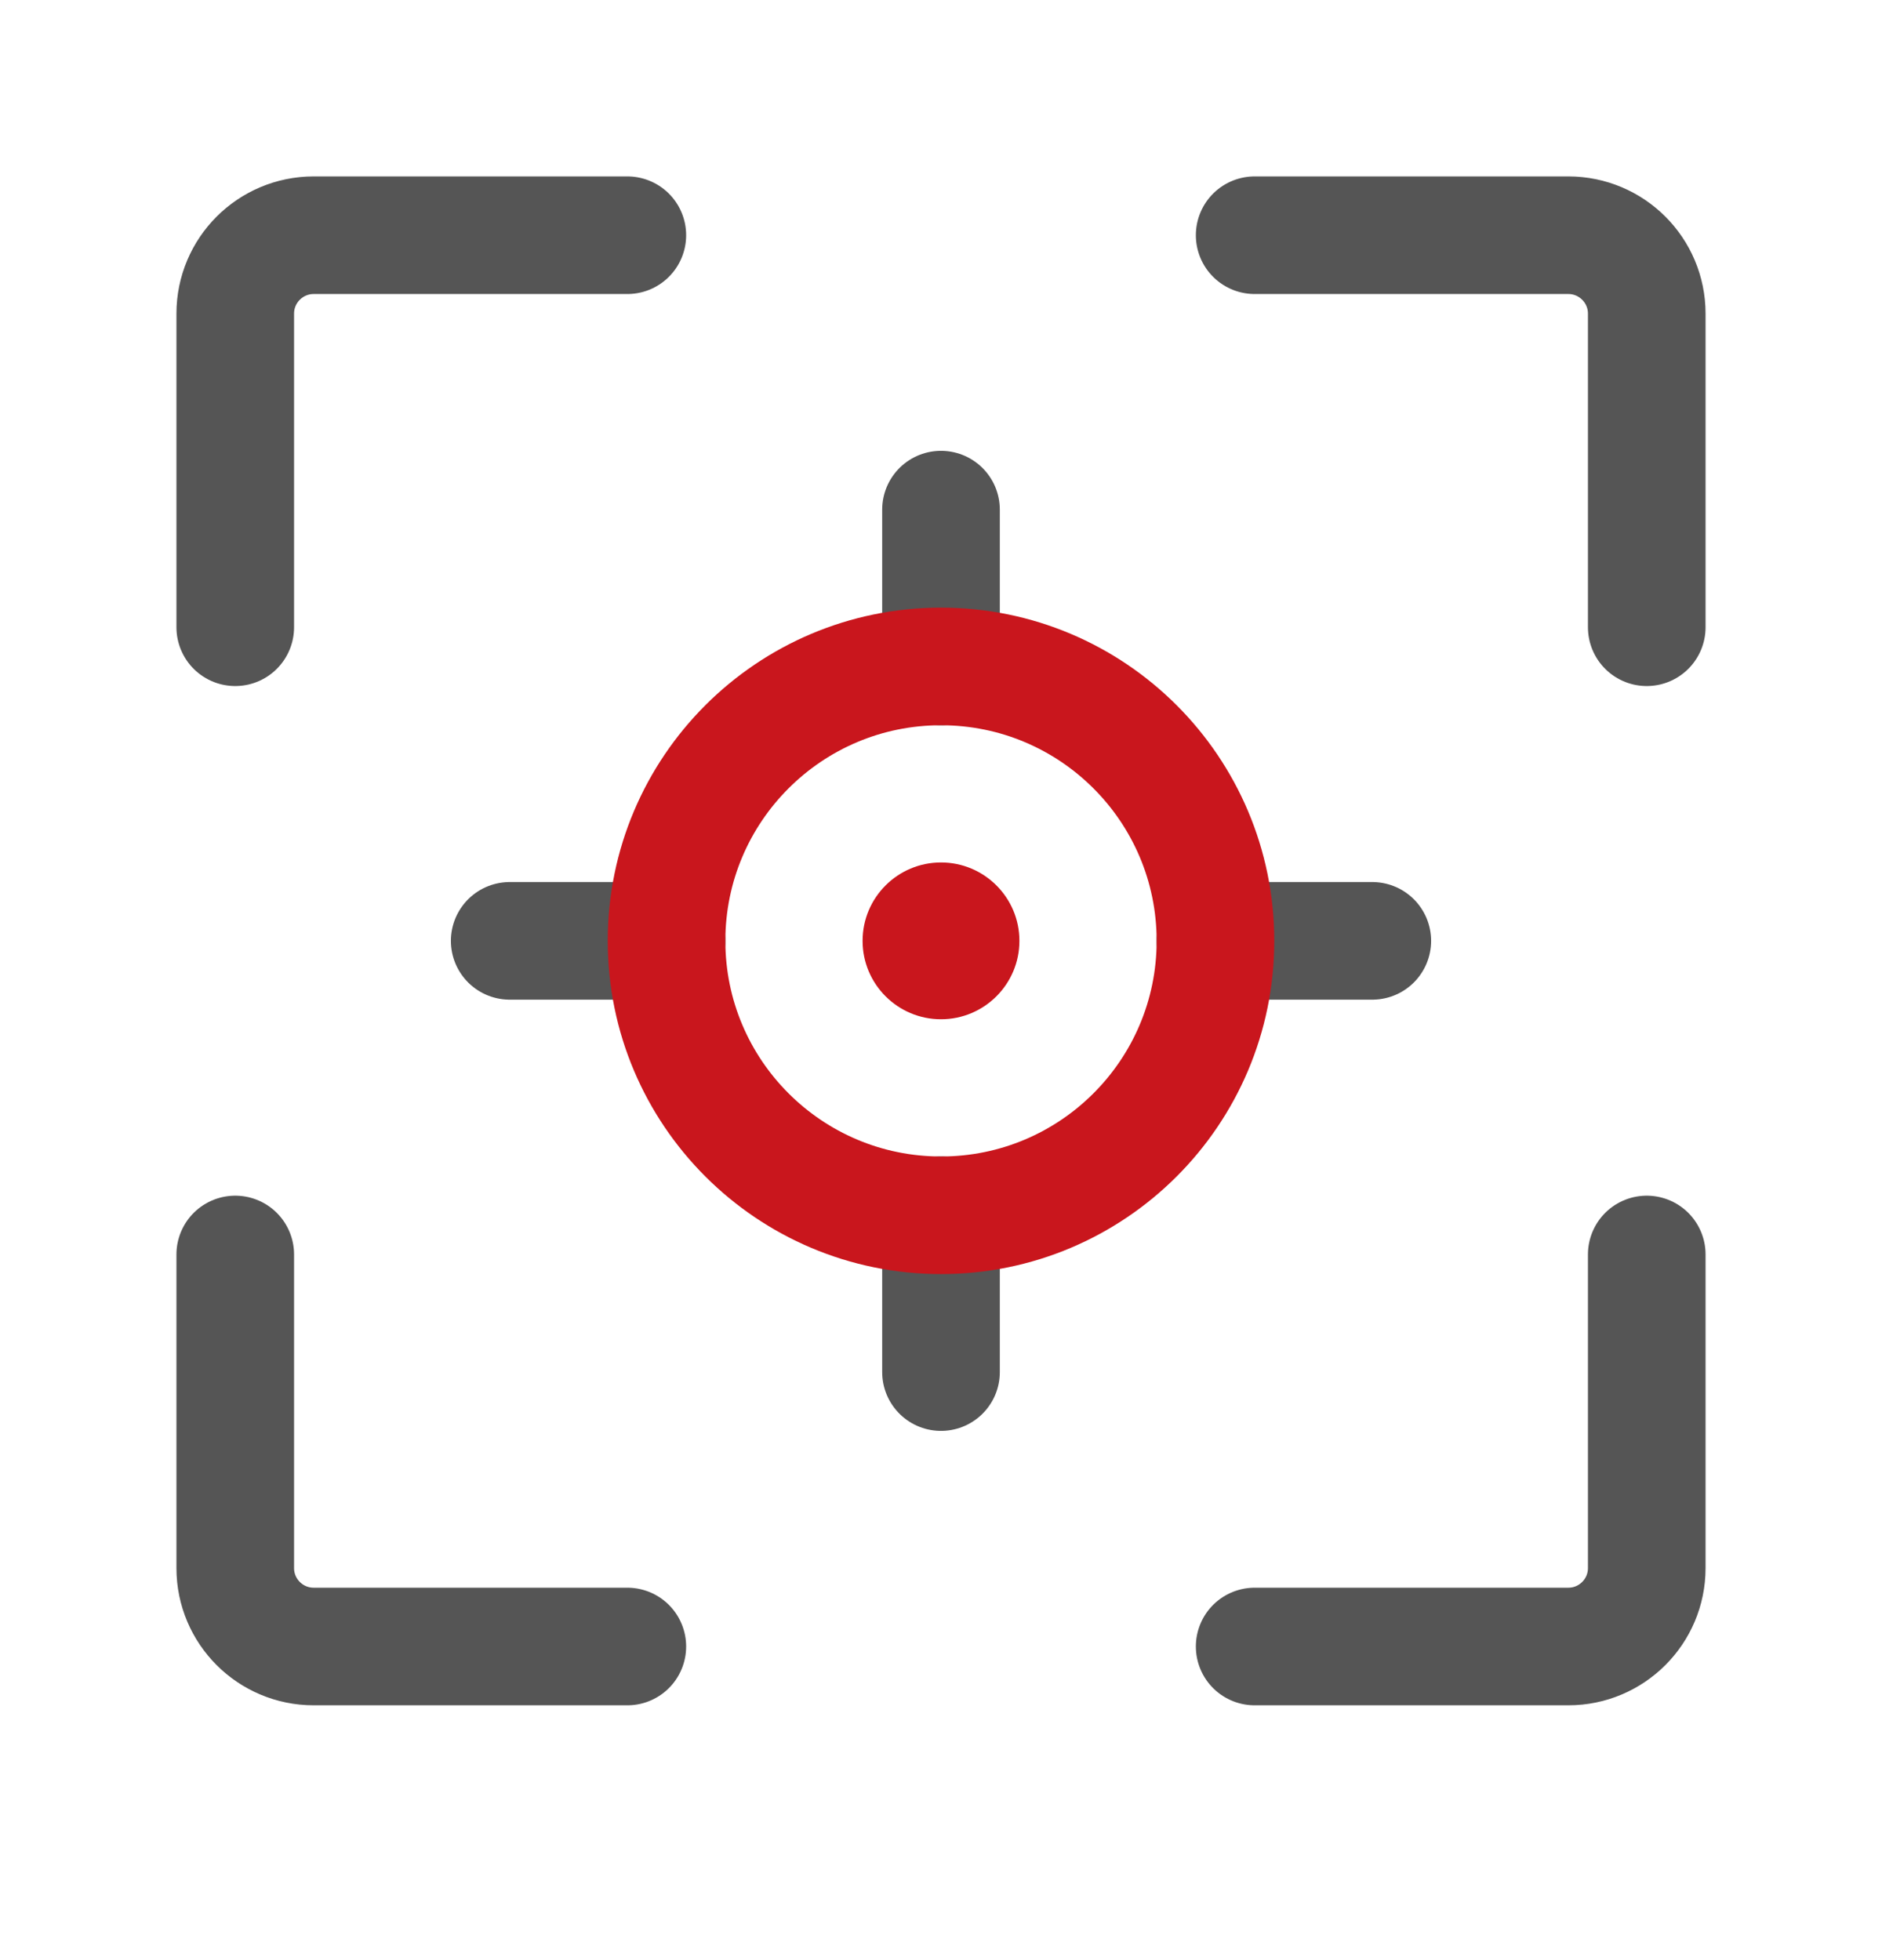
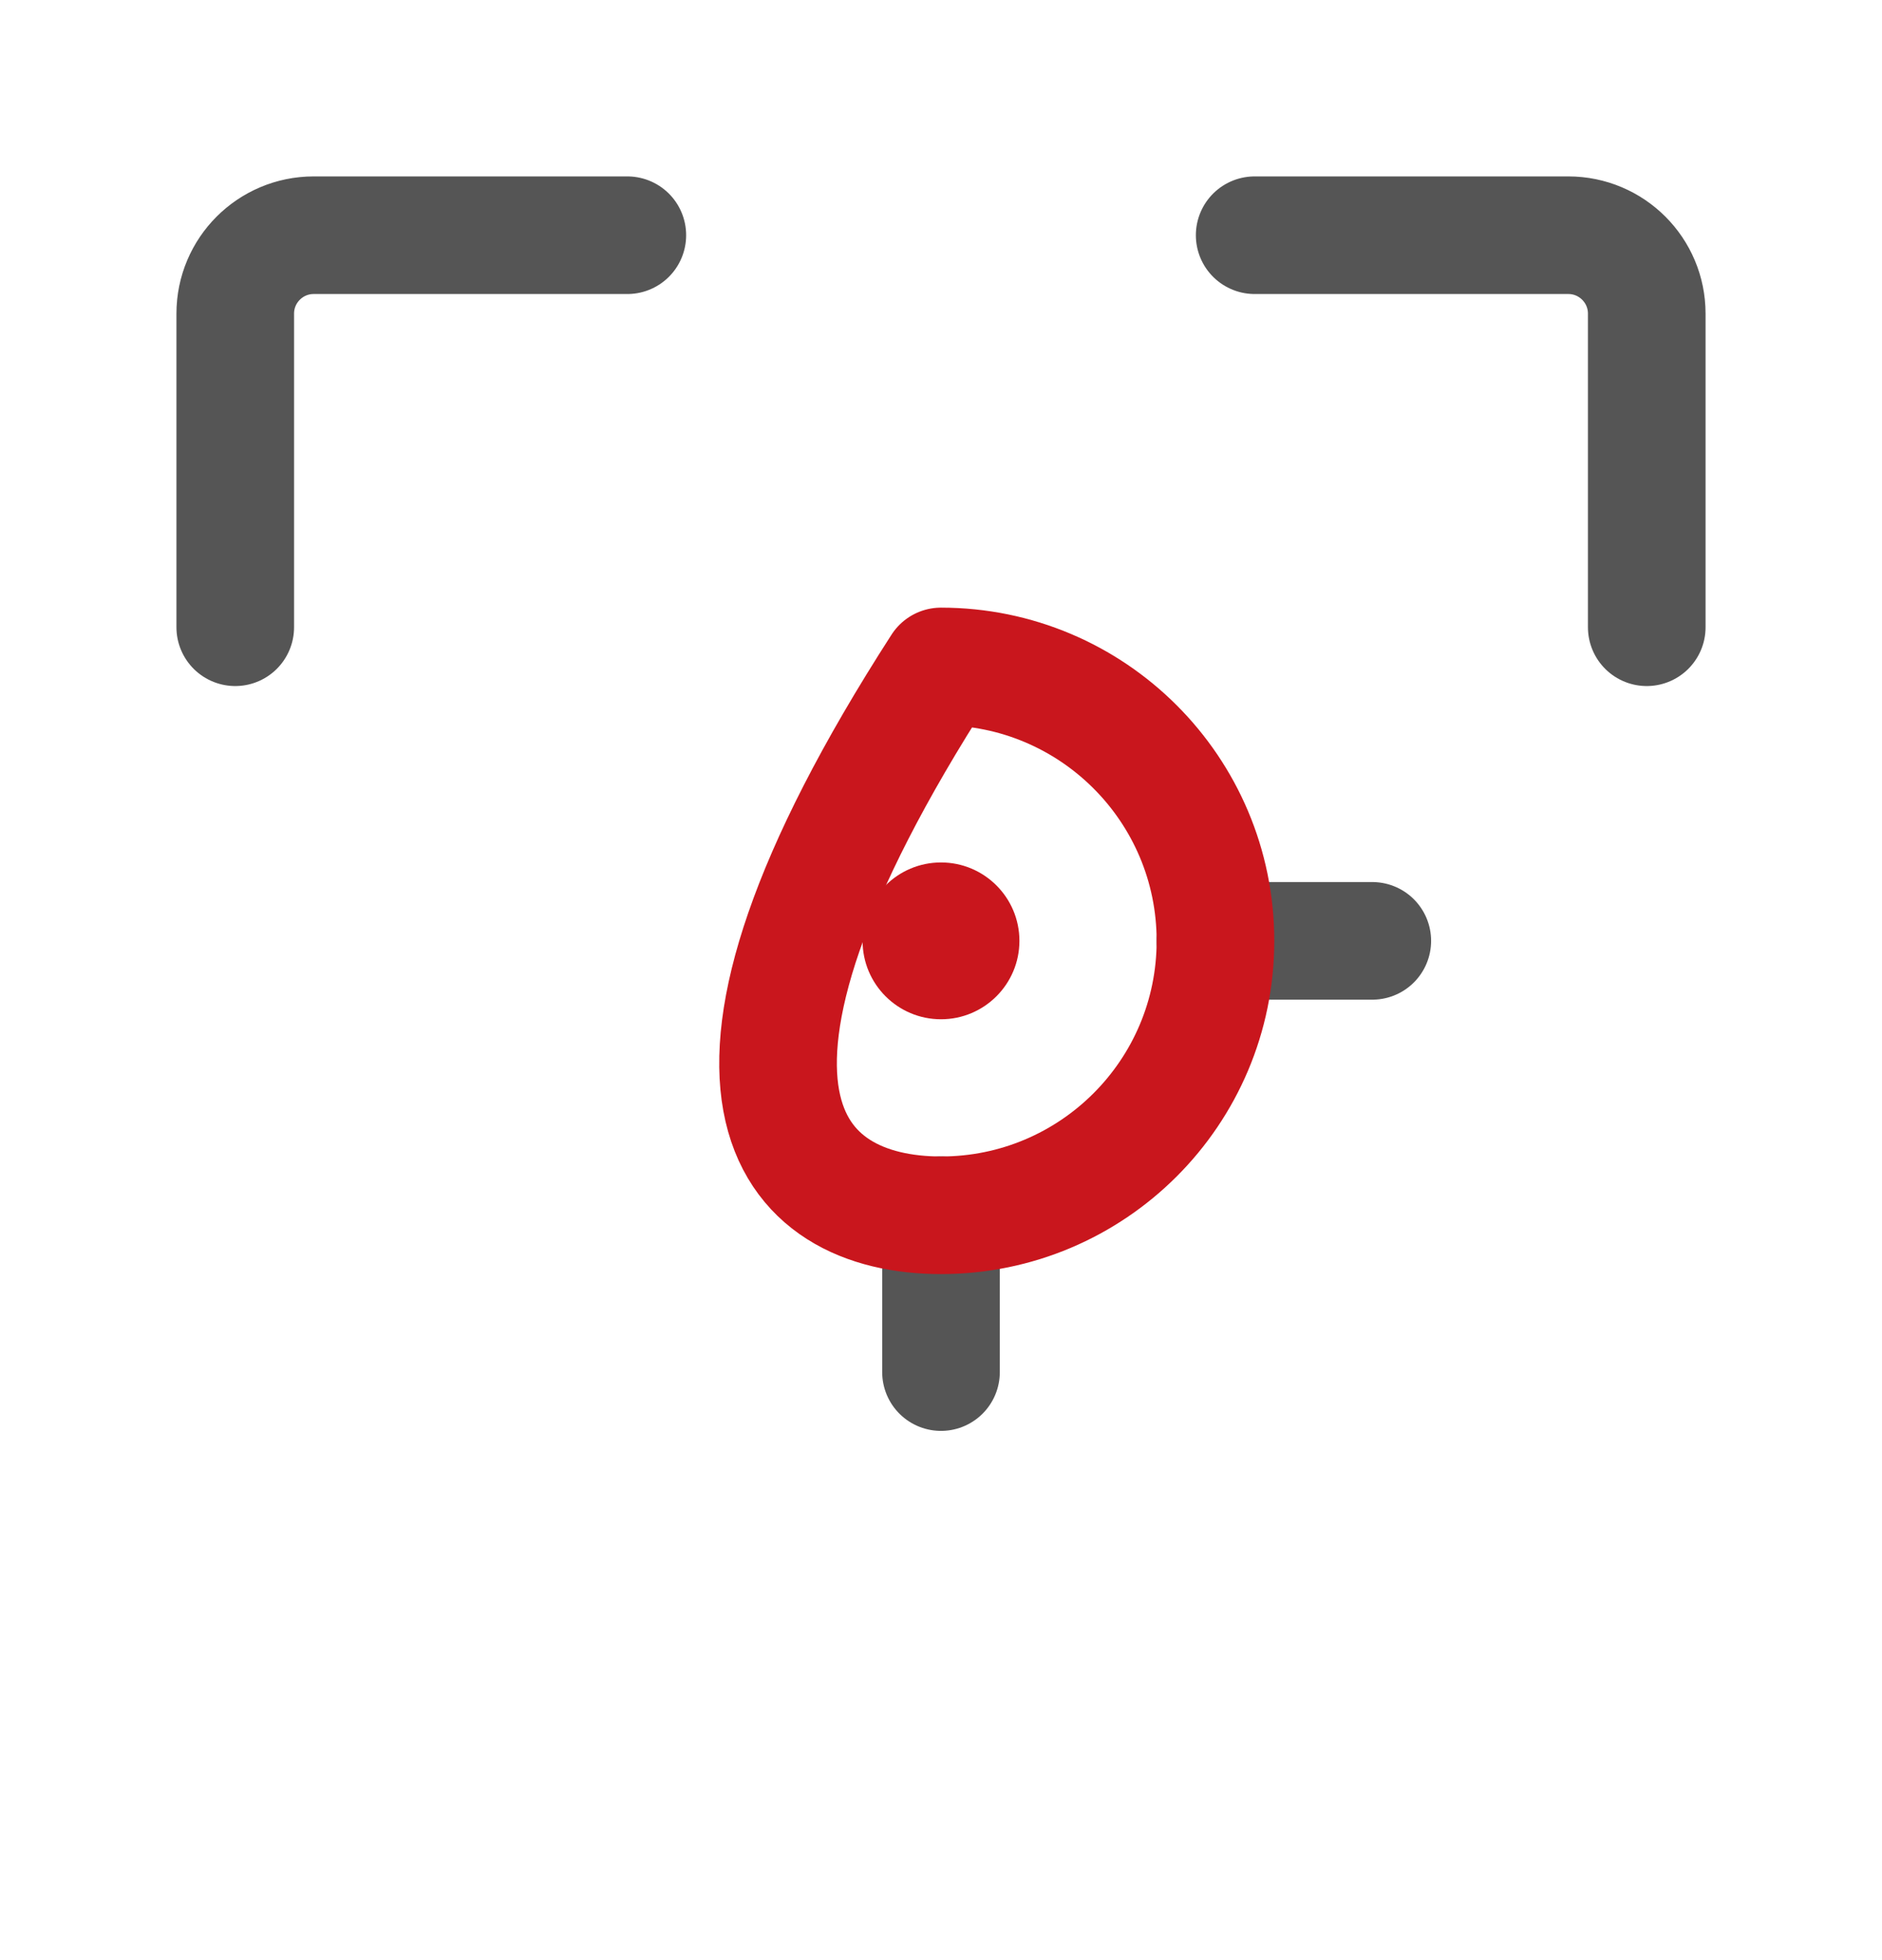
<svg xmlns="http://www.w3.org/2000/svg" width="24px" height="25px" viewBox="0 0 24 25" version="1.1">
  <title>4-icon3</title>
  <g id="页面-1" stroke="none" stroke-width="1" fill="none" fill-rule="evenodd">
    <g id="低代码开发服务" transform="translate(-27, -1330)">
      <g id="4-icon3备份" transform="translate(27, 1330)">
        <path d="M8,3 L4,3 C3.448,3 3,3.448 3,4 L3,8" id="路径" stroke="#555555" stroke-width="1.5" stroke-linecap="round" stroke-linejoin="round" />
-         <path d="M8,21 L4,21 C3.448,21 3,20.552 3,20 L3,16" id="路径" stroke="#555555" stroke-width="1.5" stroke-linecap="round" stroke-linejoin="round" />
-         <path d="M16,21 L20,21 C20.552,21 21,20.552 21,20 L21,16" id="路径" stroke="#555555" stroke-width="1.5" stroke-linecap="round" stroke-linejoin="round" />
        <path d="M16,3 L20,3 C20.552,3 21,3.448 21,4 L21,8" id="路径" stroke="#555555" stroke-width="1.5" stroke-linecap="round" stroke-linejoin="round" />
-         <line x1="12" y1="8.5" x2="12" y2="6.5" id="路径" stroke="#555555" stroke-width="1.5" stroke-linecap="round" stroke-linejoin="round" />
        <line x1="12" y1="17.5" x2="12" y2="15.5" id="路径" stroke="#555555" stroke-width="1.5" stroke-linecap="round" stroke-linejoin="round" />
        <line x1="17.5" y1="12" x2="15.5" y2="12" id="路径" stroke="#555555" stroke-width="1.5" stroke-linecap="round" stroke-linejoin="round" />
-         <line x1="8.5" y1="12" x2="6.5" y2="12" id="路径" stroke="#555555" stroke-width="1.5" stroke-linecap="round" stroke-linejoin="round" />
-         <path d="M12,15.5 C13.933,15.5 15.5,13.933 15.5,12 C15.5,10.067 13.933,8.5 12,8.5 C10.067,8.5 8.5,10.067 8.5,12 C8.5,13.933 10.067,15.5 12,15.5 Z" id="路径" stroke="#C9161D" stroke-width="1.5" stroke-linecap="round" stroke-linejoin="round" />
+         <path d="M12,15.5 C13.933,15.5 15.5,13.933 15.5,12 C15.5,10.067 13.933,8.5 12,8.5 C8.5,13.933 10.067,15.5 12,15.5 Z" id="路径" stroke="#C9161D" stroke-width="1.5" stroke-linecap="round" stroke-linejoin="round" />
        <path d="M12,13 C12.552,13 13,12.552 13,12 C13,11.448 12.552,11 12,11 C11.448,11 11,11.448 11,12 C11,12.552 11.448,13 12,13 Z" id="路径" fill="#C9161D" fill-rule="nonzero" />
        <rect id="矩形" x="0" y="0" width="24" height="24" />
      </g>
    </g>
  </g>
</svg>